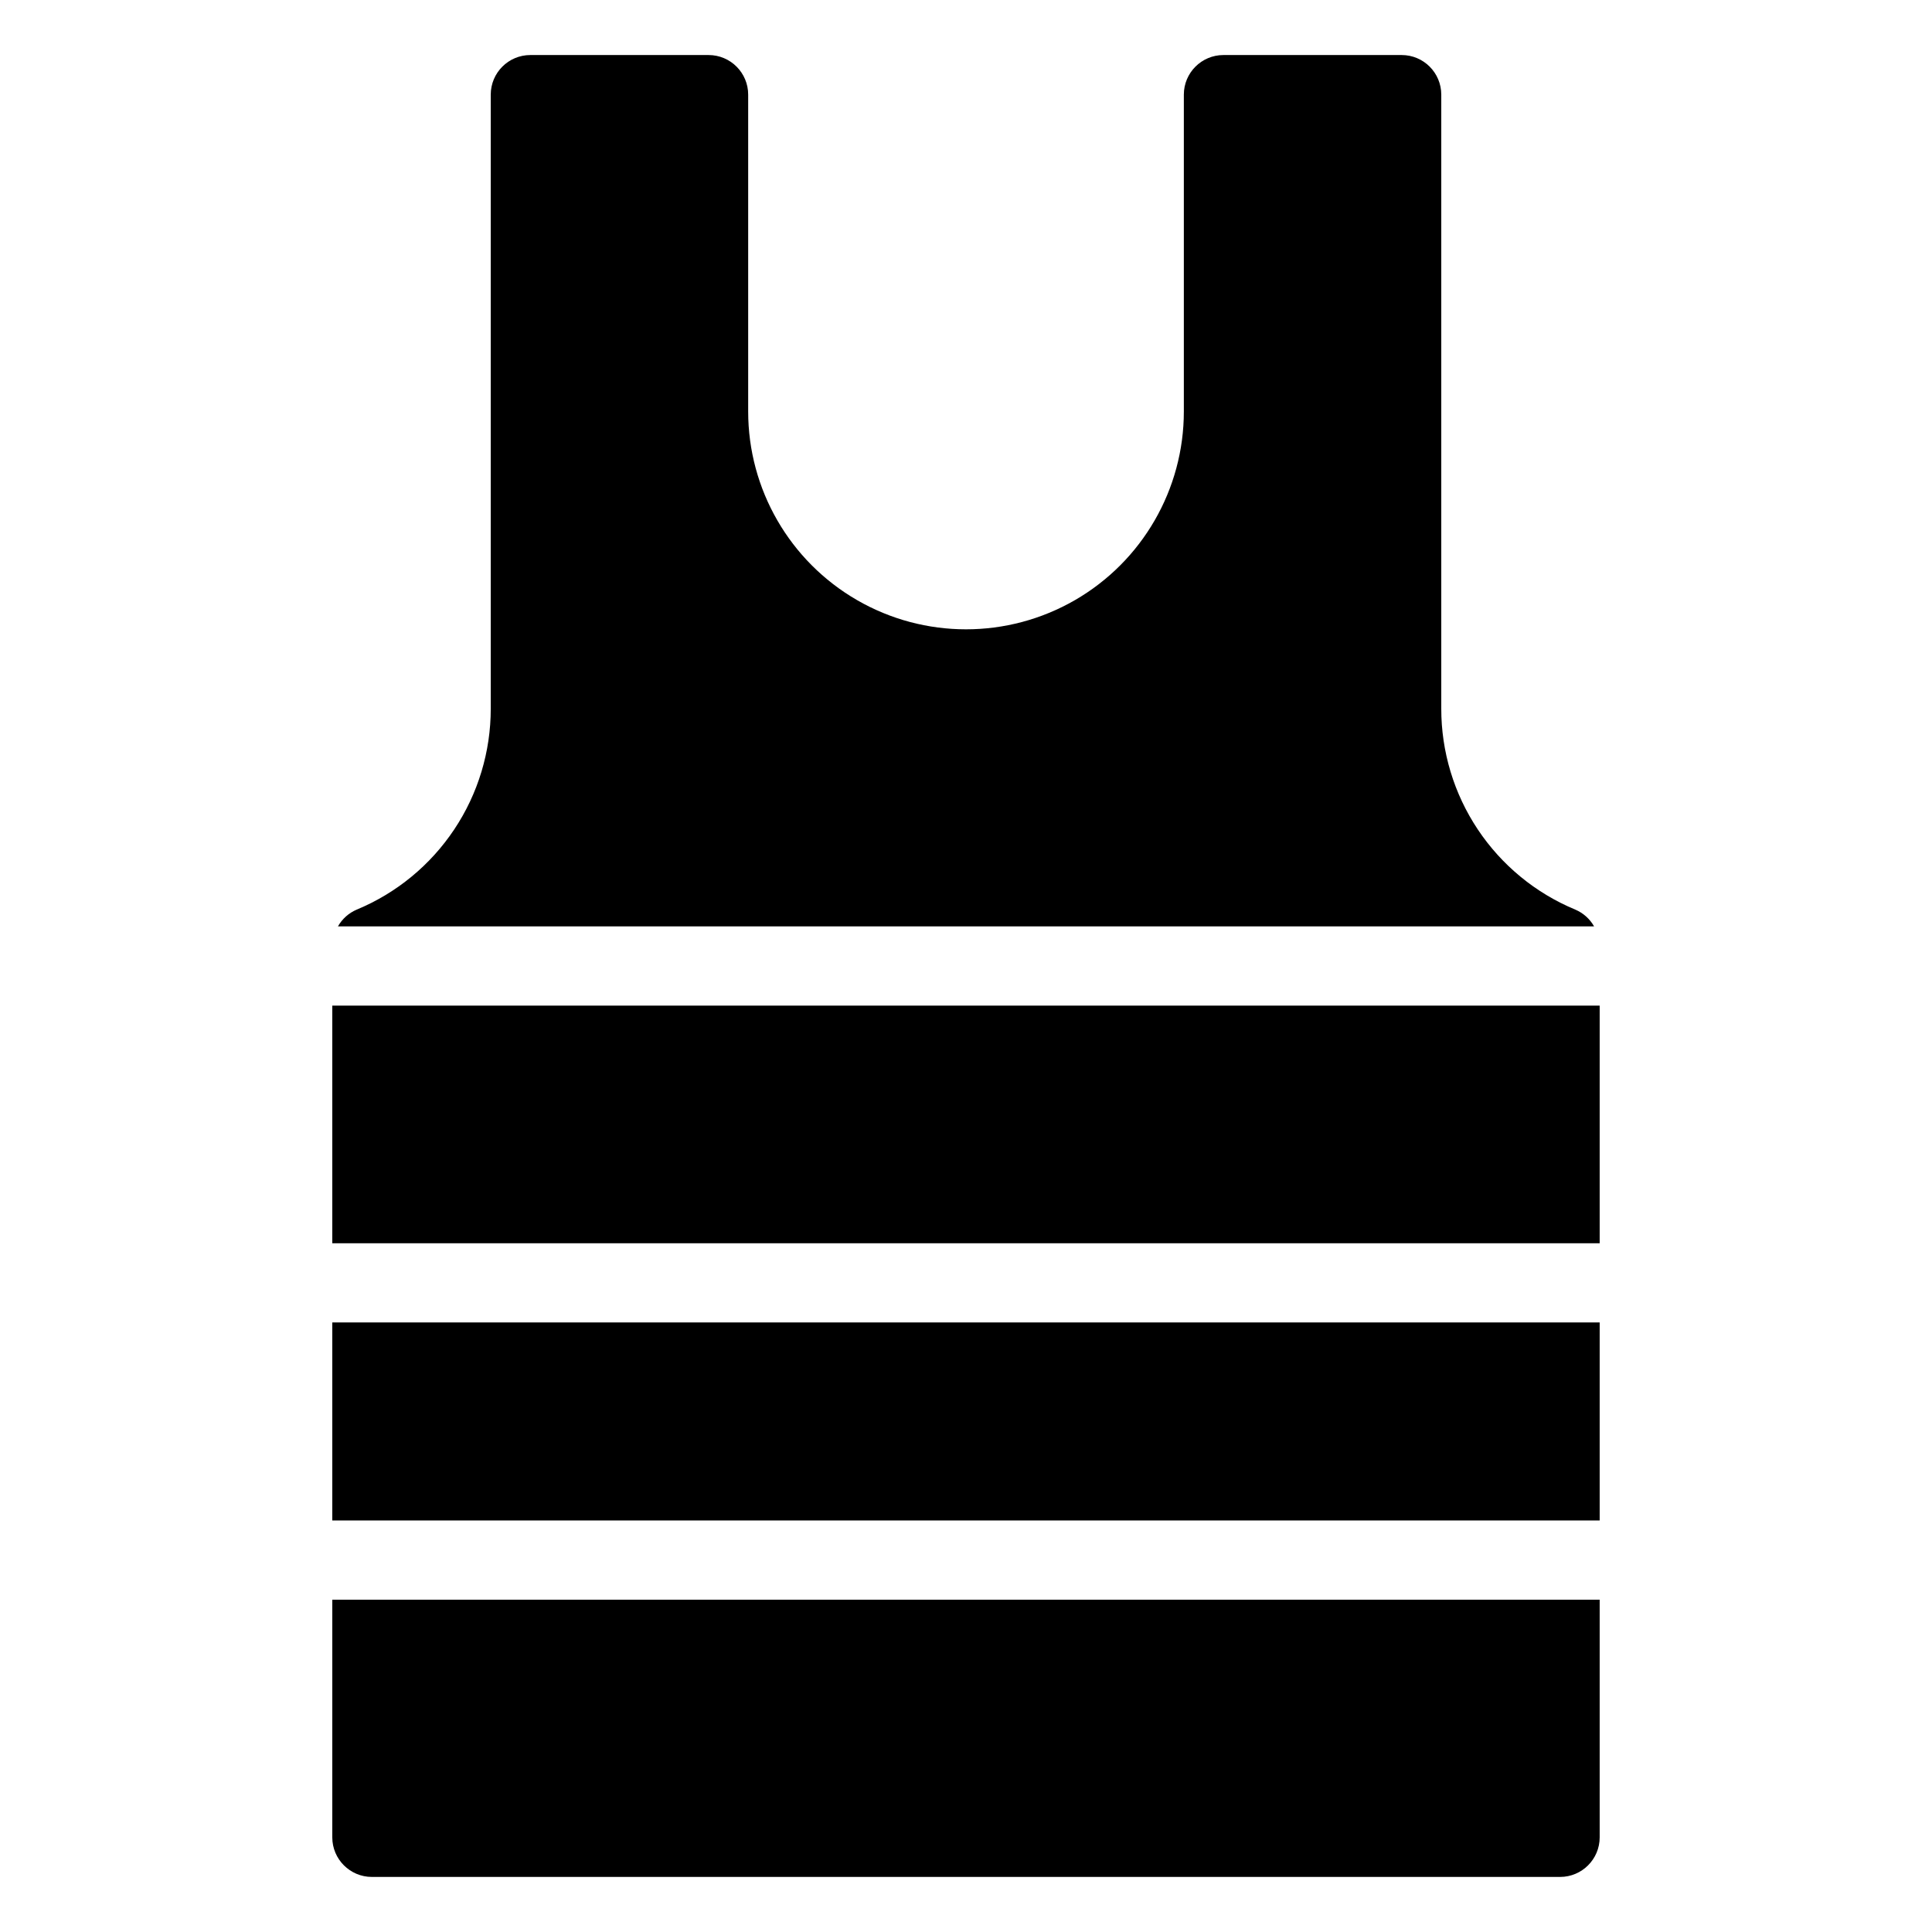
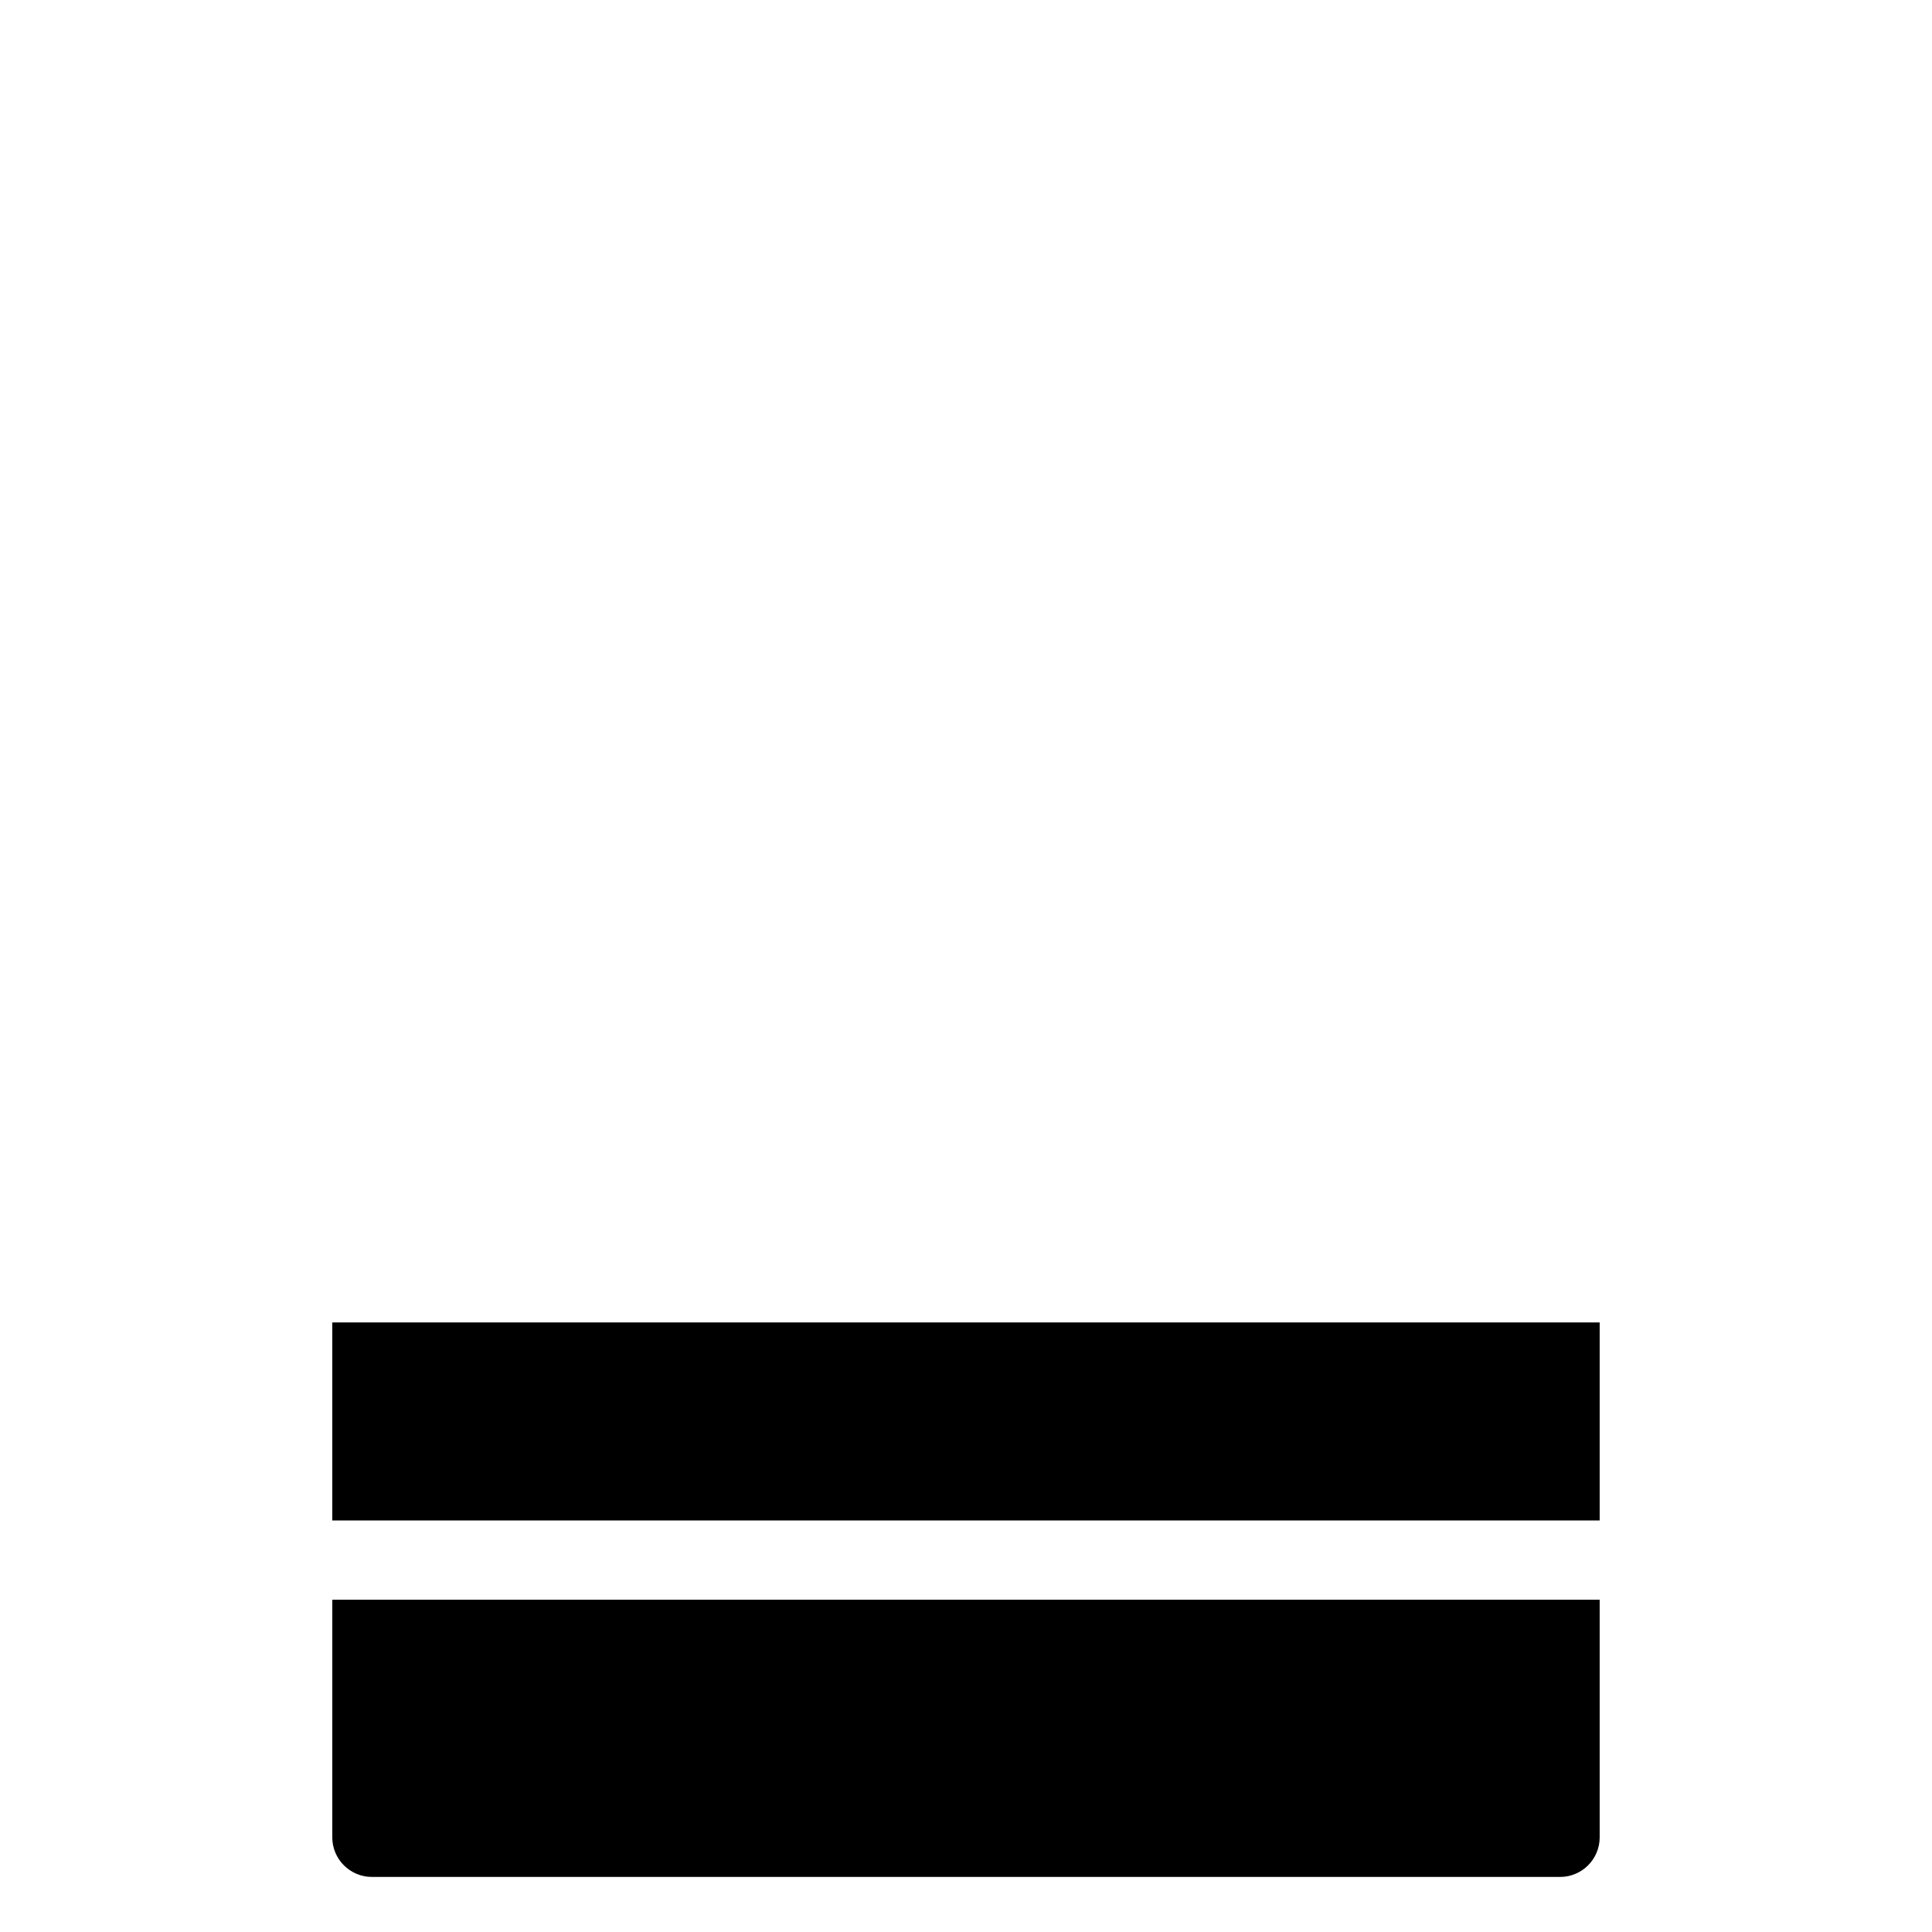
<svg xmlns="http://www.w3.org/2000/svg" fill="#000000" width="800px" height="800px" version="1.1" viewBox="144 144 512 512">
  <g>
    <path d="m232.06 630.91c0 5.797 4.699 10.496 10.496 10.496h314.88c5.797 0 10.496-4.699 10.496-10.496v-62.977h-335.87z" />
-     <path d="m232.06 410.5h335.87v62.977h-335.87z" />
-     <path d="m561.48 385.06c-10.531-4.367-19.527-11.762-25.852-21.25s-9.691-20.637-9.676-32.039v-162.69c0-5.797-4.699-10.496-10.496-10.496h-47.23c-5.797 0-10.496 4.699-10.496 10.496v83.969c0 20.625-11.004 39.68-28.863 49.992-17.863 10.312-39.867 10.312-57.73 0-17.859-10.312-28.863-29.367-28.863-49.992v-83.969c0-5.797-4.699-10.496-10.496-10.496h-47.23c-5.797 0-10.496 4.699-10.496 10.496v162.69c0.016 11.402-3.348 22.551-9.676 32.039-6.324 9.488-15.32 16.883-25.852 21.25-2.098 0.898-3.844 2.457-4.965 4.441h332.89c-1.125-1.984-2.871-3.543-4.969-4.441z" />
    <path d="m232.06 494.46h335.87v52.48h-335.87z" />
  </g>
</svg>